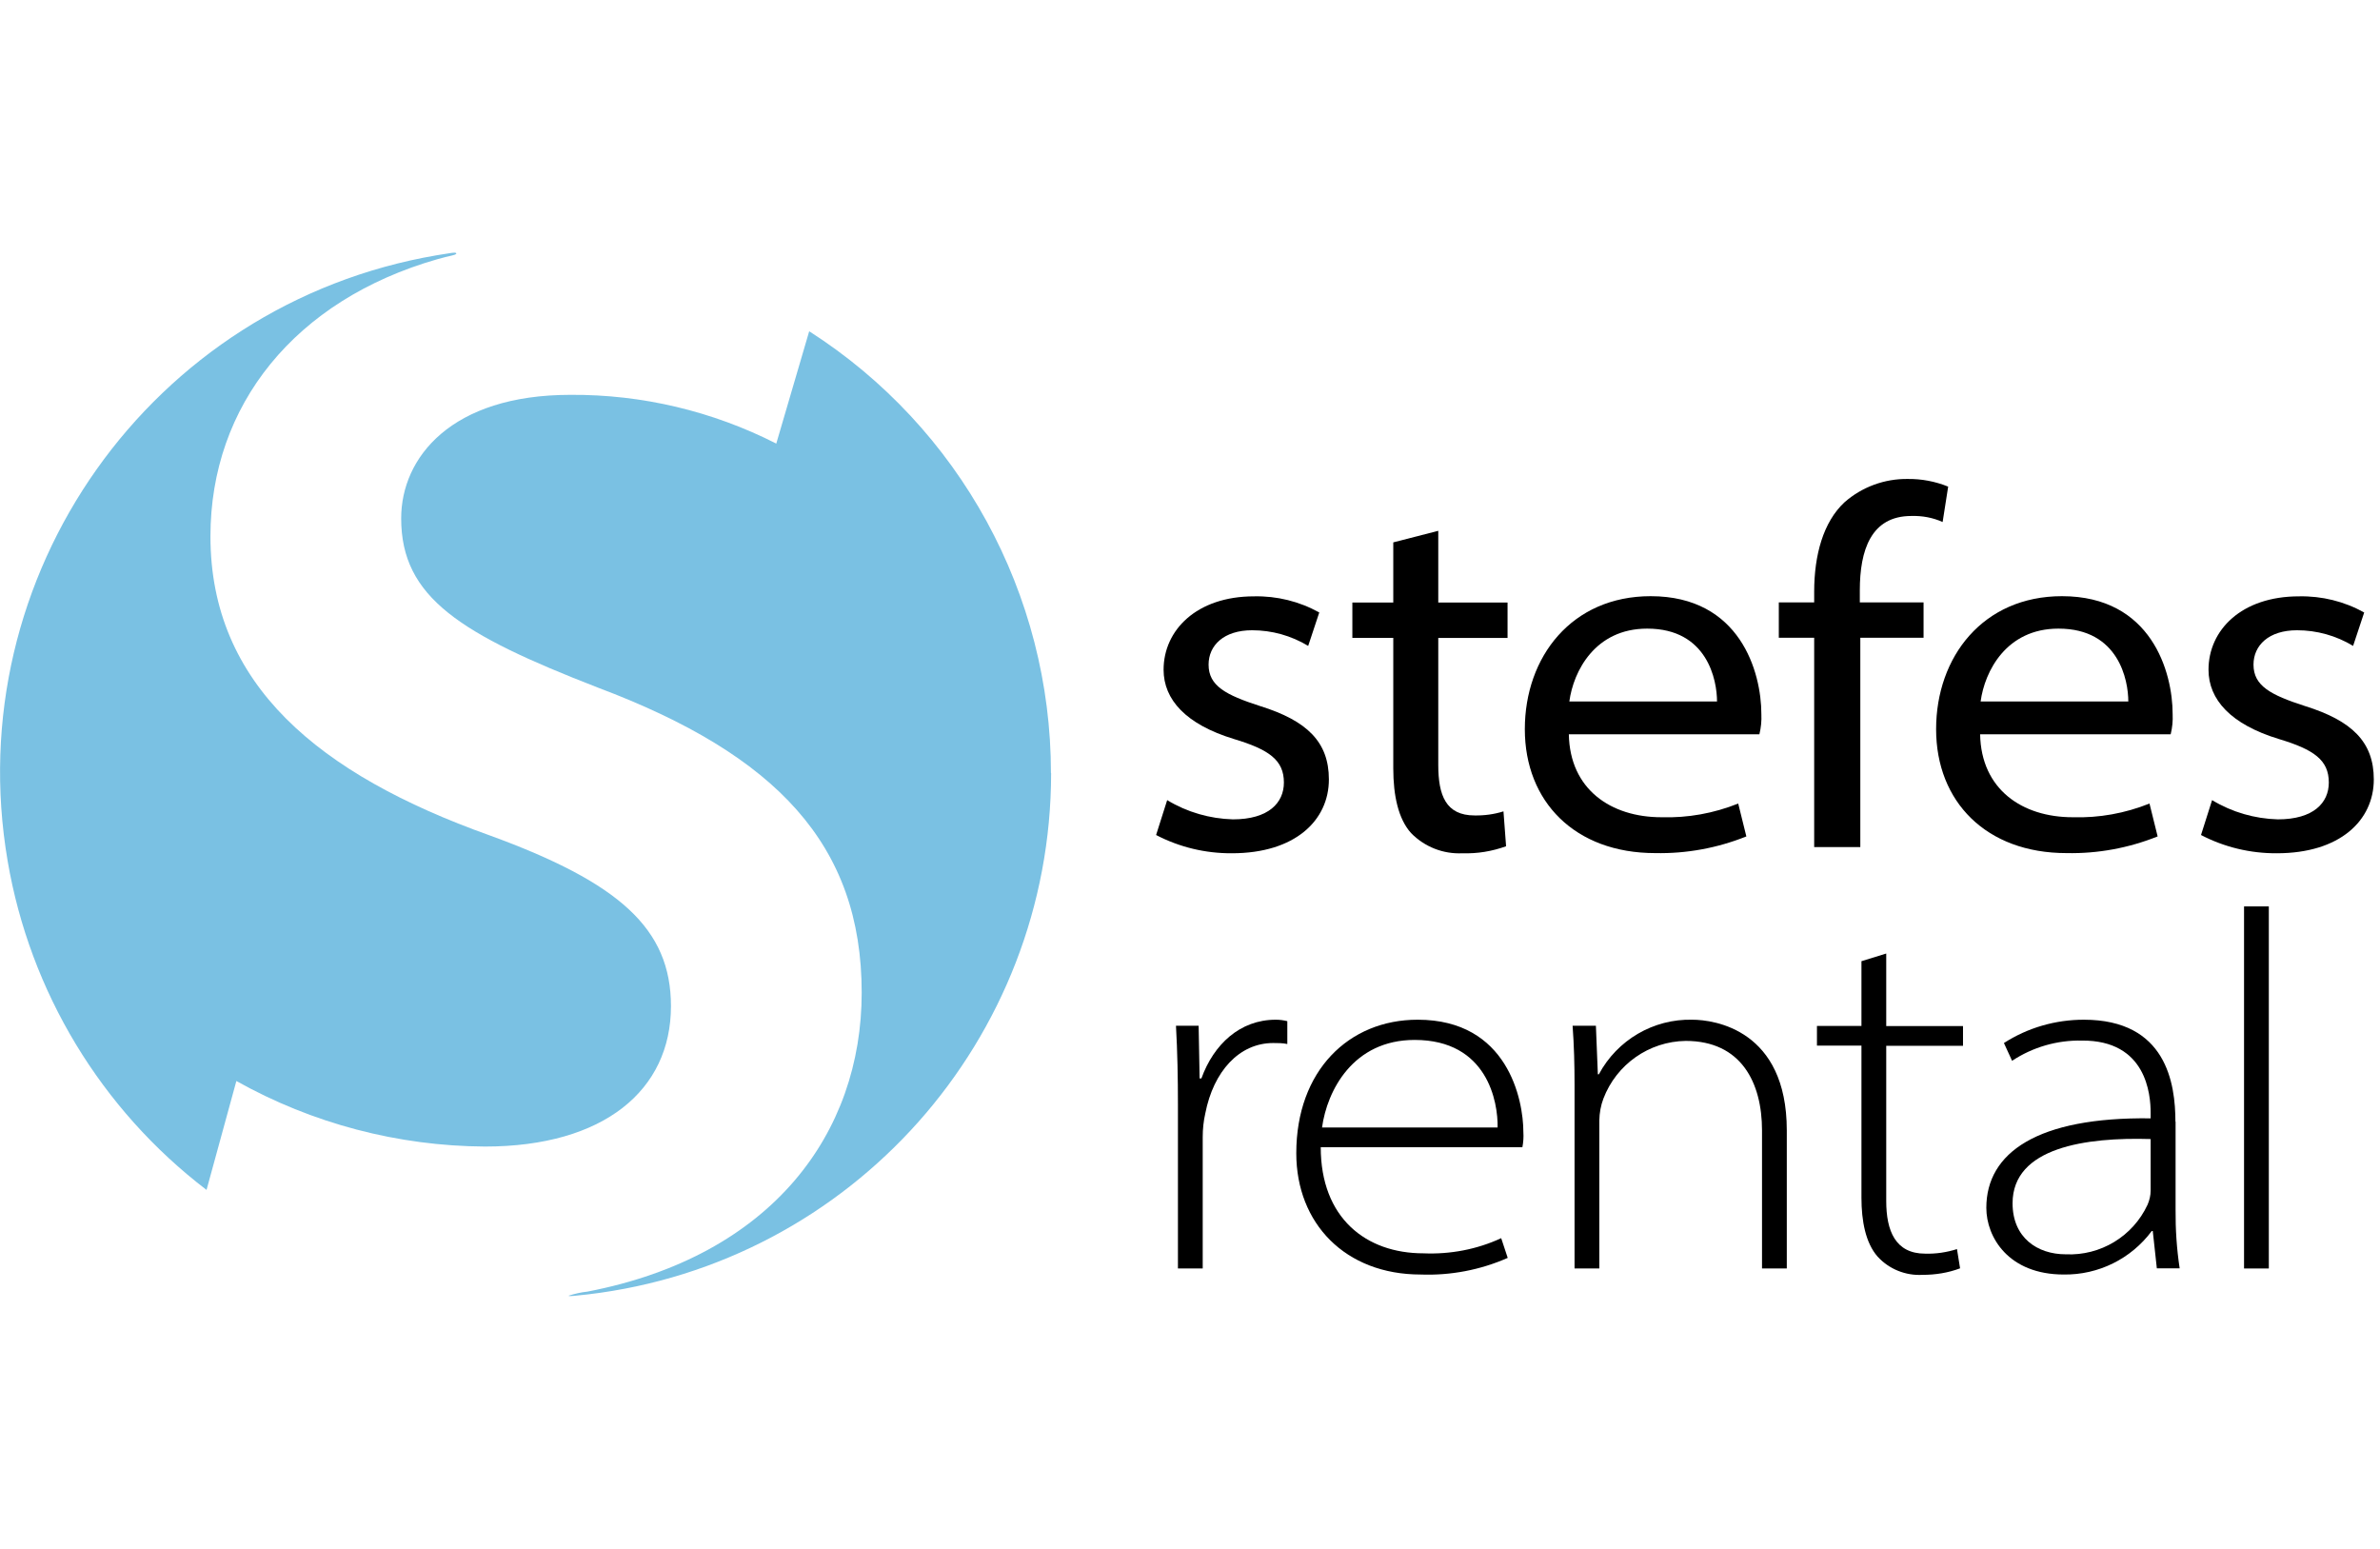
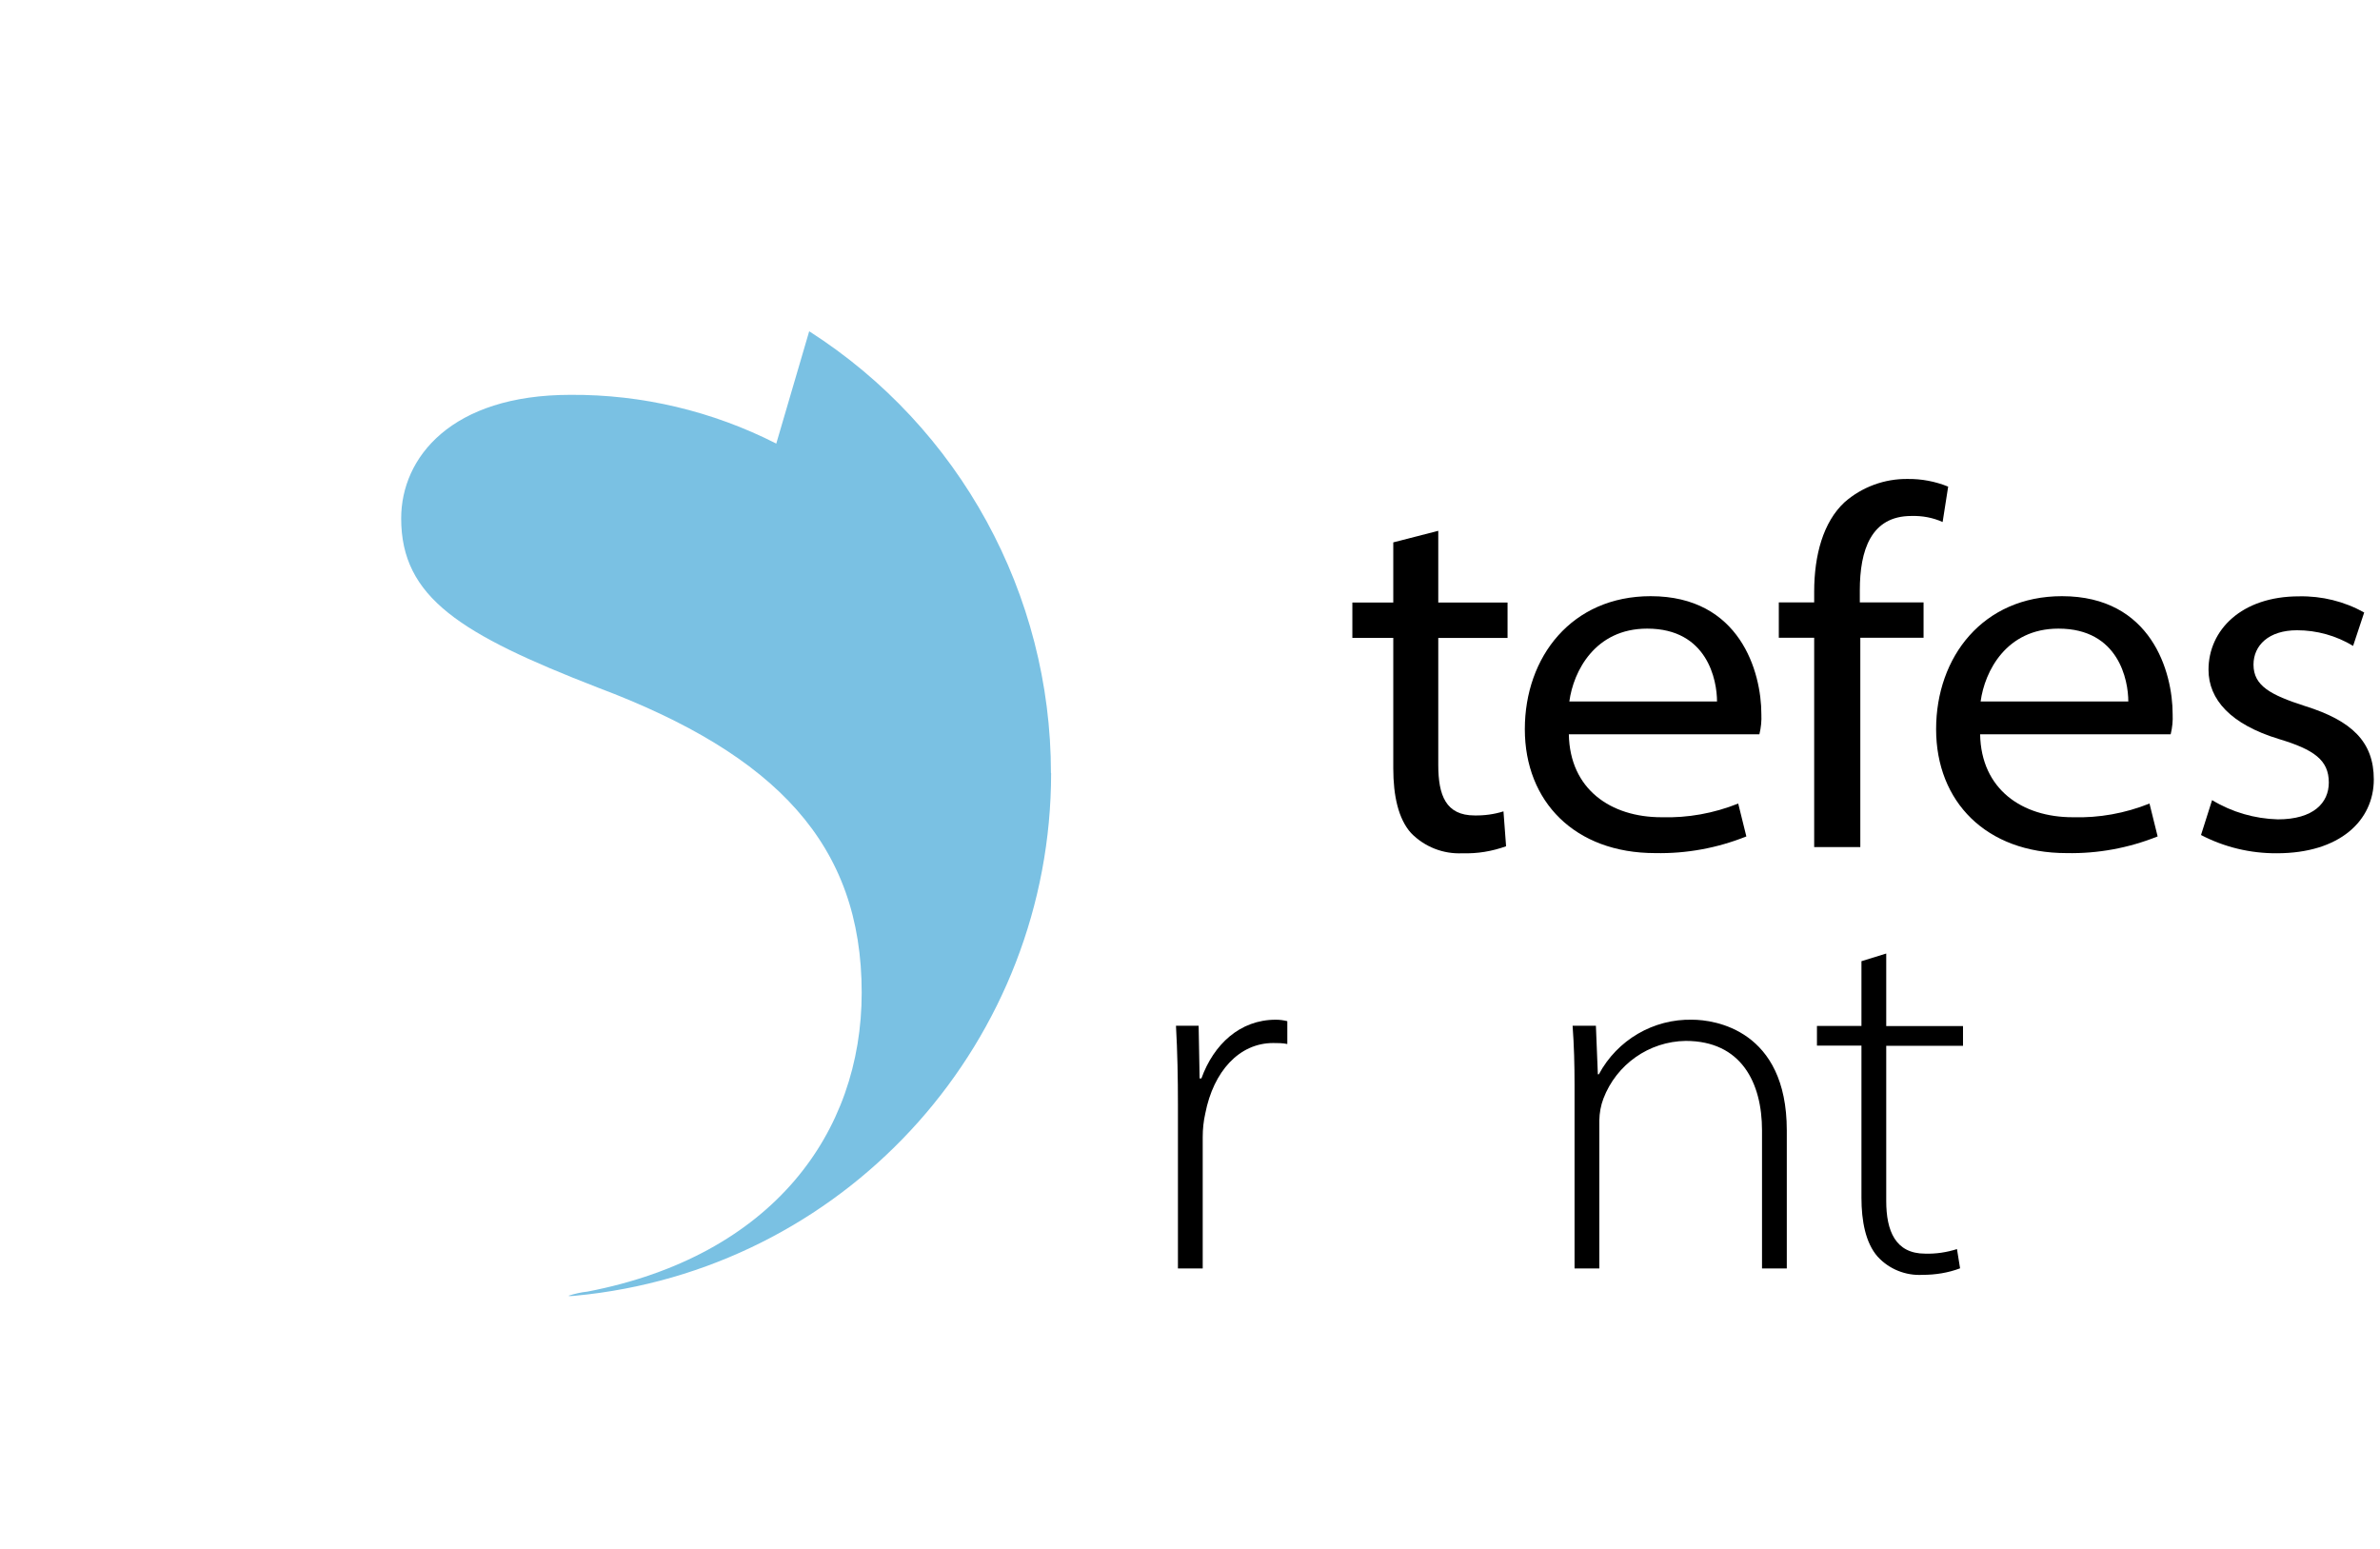
<svg xmlns="http://www.w3.org/2000/svg" id="a" data-name="Ebene 1" viewBox="0 0 146 95">
  <g>
-     <path d="m86.96,62.55c-4.22,0-7.44,3.13-7.44,8.19,0,4.31,3.01,7.44,7.63,7.44,1.83.07,3.66-.28,5.34-1.02l-.4-1.21c-1.49.69-3.13,1-4.77.93-3.53,0-6.3-2.17-6.3-6.51h12.37c.06-.31.08-.62.06-.93,0-1.98-.96-6.89-6.48-6.89h0Zm-5.86,6.61c.31-2.26,1.9-5.37,5.68-5.37,4.47,0,5.12,3.81,5.09,5.37h-10.77Z" />
-     <rect x="137.66" y="55.6" width="1.52" height="22.21" />
    <path d="m73.68,66.15h-.09l-.06-3.23h-1.39c.09,1.61.12,3.2.12,4.81v10.08h1.52v-8.06c0-.49.05-.98.16-1.46.5-2.57,2.08-4.31,4.16-4.31.29,0,.58,0,.87.06v-1.4c-.23-.06-.47-.09-.71-.09-2.2,0-3.81,1.52-4.56,3.6h-.02Z" />
    <path d="m103.82,62.55c-2.39-.06-4.61,1.24-5.74,3.35h-.06l-.12-2.98h-1.43c.09,1.21.12,2.39.12,3.6v11.29h1.52v-9.09c.01-.46.09-.91.25-1.33.8-2.1,2.8-3.51,5.05-3.54,3.41,0,4.68,2.57,4.68,5.49v8.47h1.52v-8.47c0-6.17-4.44-6.79-5.8-6.79h.01Z" />
-     <path d="m133.45,68.81c0-2.36-.56-6.26-5.62-6.26-1.74,0-3.44.49-4.9,1.43l.5,1.09c1.27-.84,2.76-1.27,4.28-1.24,3.97-.03,4.22,3.32,4.22,4.43v.34c-6.95-.09-10.08,2.11-10.08,5.49,0,1.8,1.36,4.09,4.75,4.09,2.12.03,4.13-.96,5.4-2.67h.06l.25,2.29h1.4c-.18-1.19-.26-2.39-.25-3.6v-5.4h0Zm-1.71,5.09c-.9,1.94-2.89,3.14-5.02,3.04-1.74,0-3.26-1.02-3.26-3.13,0-3.44,4.53-4.06,8.47-3.94v3.16c0,.3-.07.59-.19.87Z" />
    <path d="m115.71,58.49l-1.52.47v3.97h-2.73v1.21h2.73v9.34c0,1.4.25,2.76.99,3.6.7.77,1.72,1.18,2.76,1.12.78,0,1.56-.12,2.3-.4l-.19-1.18c-.63.2-1.29.3-1.95.28-1.83,0-2.39-1.4-2.39-3.23v-9.52h4.71v-1.21h-4.71v-4.45Z" />
    <path d="m132.36,51.31l-.5-2.02c-1.5.6-3.1.89-4.71.84-3.1,0-5.62-1.71-5.68-5.09h11.69c.1-.41.14-.82.12-1.24,0-2.57-1.3-7.23-6.79-7.23-4.84,0-7.72,3.72-7.72,8.16s3.07,7.6,8,7.6c1.91.04,3.81-.31,5.58-1.02h.01Zm-6.08-12.75c3.69,0,4.28,3.16,4.28,4.47h-9.06c.25-1.86,1.58-4.47,4.77-4.47h.01Z" />
-     <path d="m75.63,50.26c-1.42-.04-2.81-.44-4.03-1.18l-.68,2.14c1.44.75,3.03,1.13,4.65,1.12,3.88,0,5.95-2.02,5.95-4.53,0-2.29-1.33-3.6-4.22-4.5-2.11-.68-3.16-1.24-3.16-2.54,0-1.18.93-2.11,2.67-2.11,1.21,0,2.4.33,3.44.96l.68-2.05c-1.22-.68-2.6-1.02-4-.99-3.53,0-5.55,2.08-5.55,4.5,0,1.83,1.36,3.35,4.31,4.25,2.17.65,3.07,1.3,3.07,2.67,0,1.24-.93,2.26-3.13,2.26Z" />
    <path d="m85.47,47.13c0,1.68.31,3.1,1.09,3.97.83.85,1.98,1.3,3.16,1.24.91.03,1.81-.12,2.67-.43l-.16-2.14c-.57.18-1.17.26-1.77.25-1.77,0-2.23-1.24-2.23-3.1v-7.79h4.25v-2.17h-4.25v-4.4l-2.76.71v3.69h-2.51v2.17h2.51s0,8,0,8Z" />
    <path d="m107.13,51.31l-.5-2.02c-1.5.6-3.1.89-4.71.84-3.1,0-5.62-1.71-5.68-5.09h11.69c.1-.41.14-.82.12-1.24,0-2.57-1.3-7.23-6.79-7.23-4.84,0-7.72,3.72-7.72,8.16s3.07,7.6,8,7.6c1.91.04,3.81-.31,5.58-1.02h0Zm-6.08-12.75c3.69,0,4.28,3.16,4.28,4.47h-9.06c.25-1.86,1.58-4.47,4.77-4.47h.01Z" />
    <path d="m141.4,43.31c-2.11-.68-3.16-1.24-3.16-2.54,0-1.18.93-2.11,2.67-2.11,1.21,0,2.4.33,3.44.96l.68-2.05c-1.22-.68-2.6-1.02-4-.99-3.54,0-5.55,2.08-5.55,4.5,0,1.83,1.36,3.35,4.31,4.25,2.17.65,3.07,1.3,3.07,2.67,0,1.24-.93,2.26-3.13,2.26-1.42-.04-2.81-.44-4.03-1.18l-.68,2.14c1.44.75,3.03,1.13,4.65,1.12,3.88,0,5.95-2.02,5.95-4.53,0-2.29-1.33-3.6-4.22-4.5h0Z" />
    <path d="m114.12,51.96v-12.84h3.88v-2.17h-3.91v-.74c0-2.45.68-4.56,3.16-4.56.66-.02,1.32.1,1.92.37l.34-2.17c-.79-.32-1.63-.48-2.48-.47-1.42-.02-2.81.49-3.88,1.43-1.3,1.21-1.86,3.23-1.86,5.49v.65h-2.17v2.17h2.17v12.84h2.83Z" />
  </g>
  <g>
    <path d="m64.47,47.42c0-10.97-5.59-21.19-14.83-27.1l-2.02,6.89c-3.91-1.99-8.24-3.02-12.63-2.99-7.3,0-10.38,3.84-10.38,7.58,0,4.86,3.65,7.11,12.07,10.38,10.95,4.12,16.18,9.64,16.18,18.71,0,8.58-5.46,16.15-16.83,18.34-.39.04-.78.13-1.15.25,0,.06.41,0,1.18-.08,16.2-1.92,28.41-15.65,28.42-31.97" style="fill: #7ac1e3;" />
-     <path d="m27.99,15.54c-.03-.1-.42,0-1.21.12C9.25,18.66-2.53,35.29.47,52.82c1.37,8.02,5.73,15.23,12.2,20.17l1.83-6.68c4.66,2.61,9.91,3.99,15.25,4.02,7.3,0,11.41-3.46,11.41-8.61,0-4.77-3.18-7.58-11.13-10.48-10.48-3.74-17.12-9.26-17.12-18.34,0-8.04,5.19-14.5,13.92-17,.75-.22,1.19-.25,1.16-.36" style="fill: #7ac1e3;" />
  </g>
</svg>